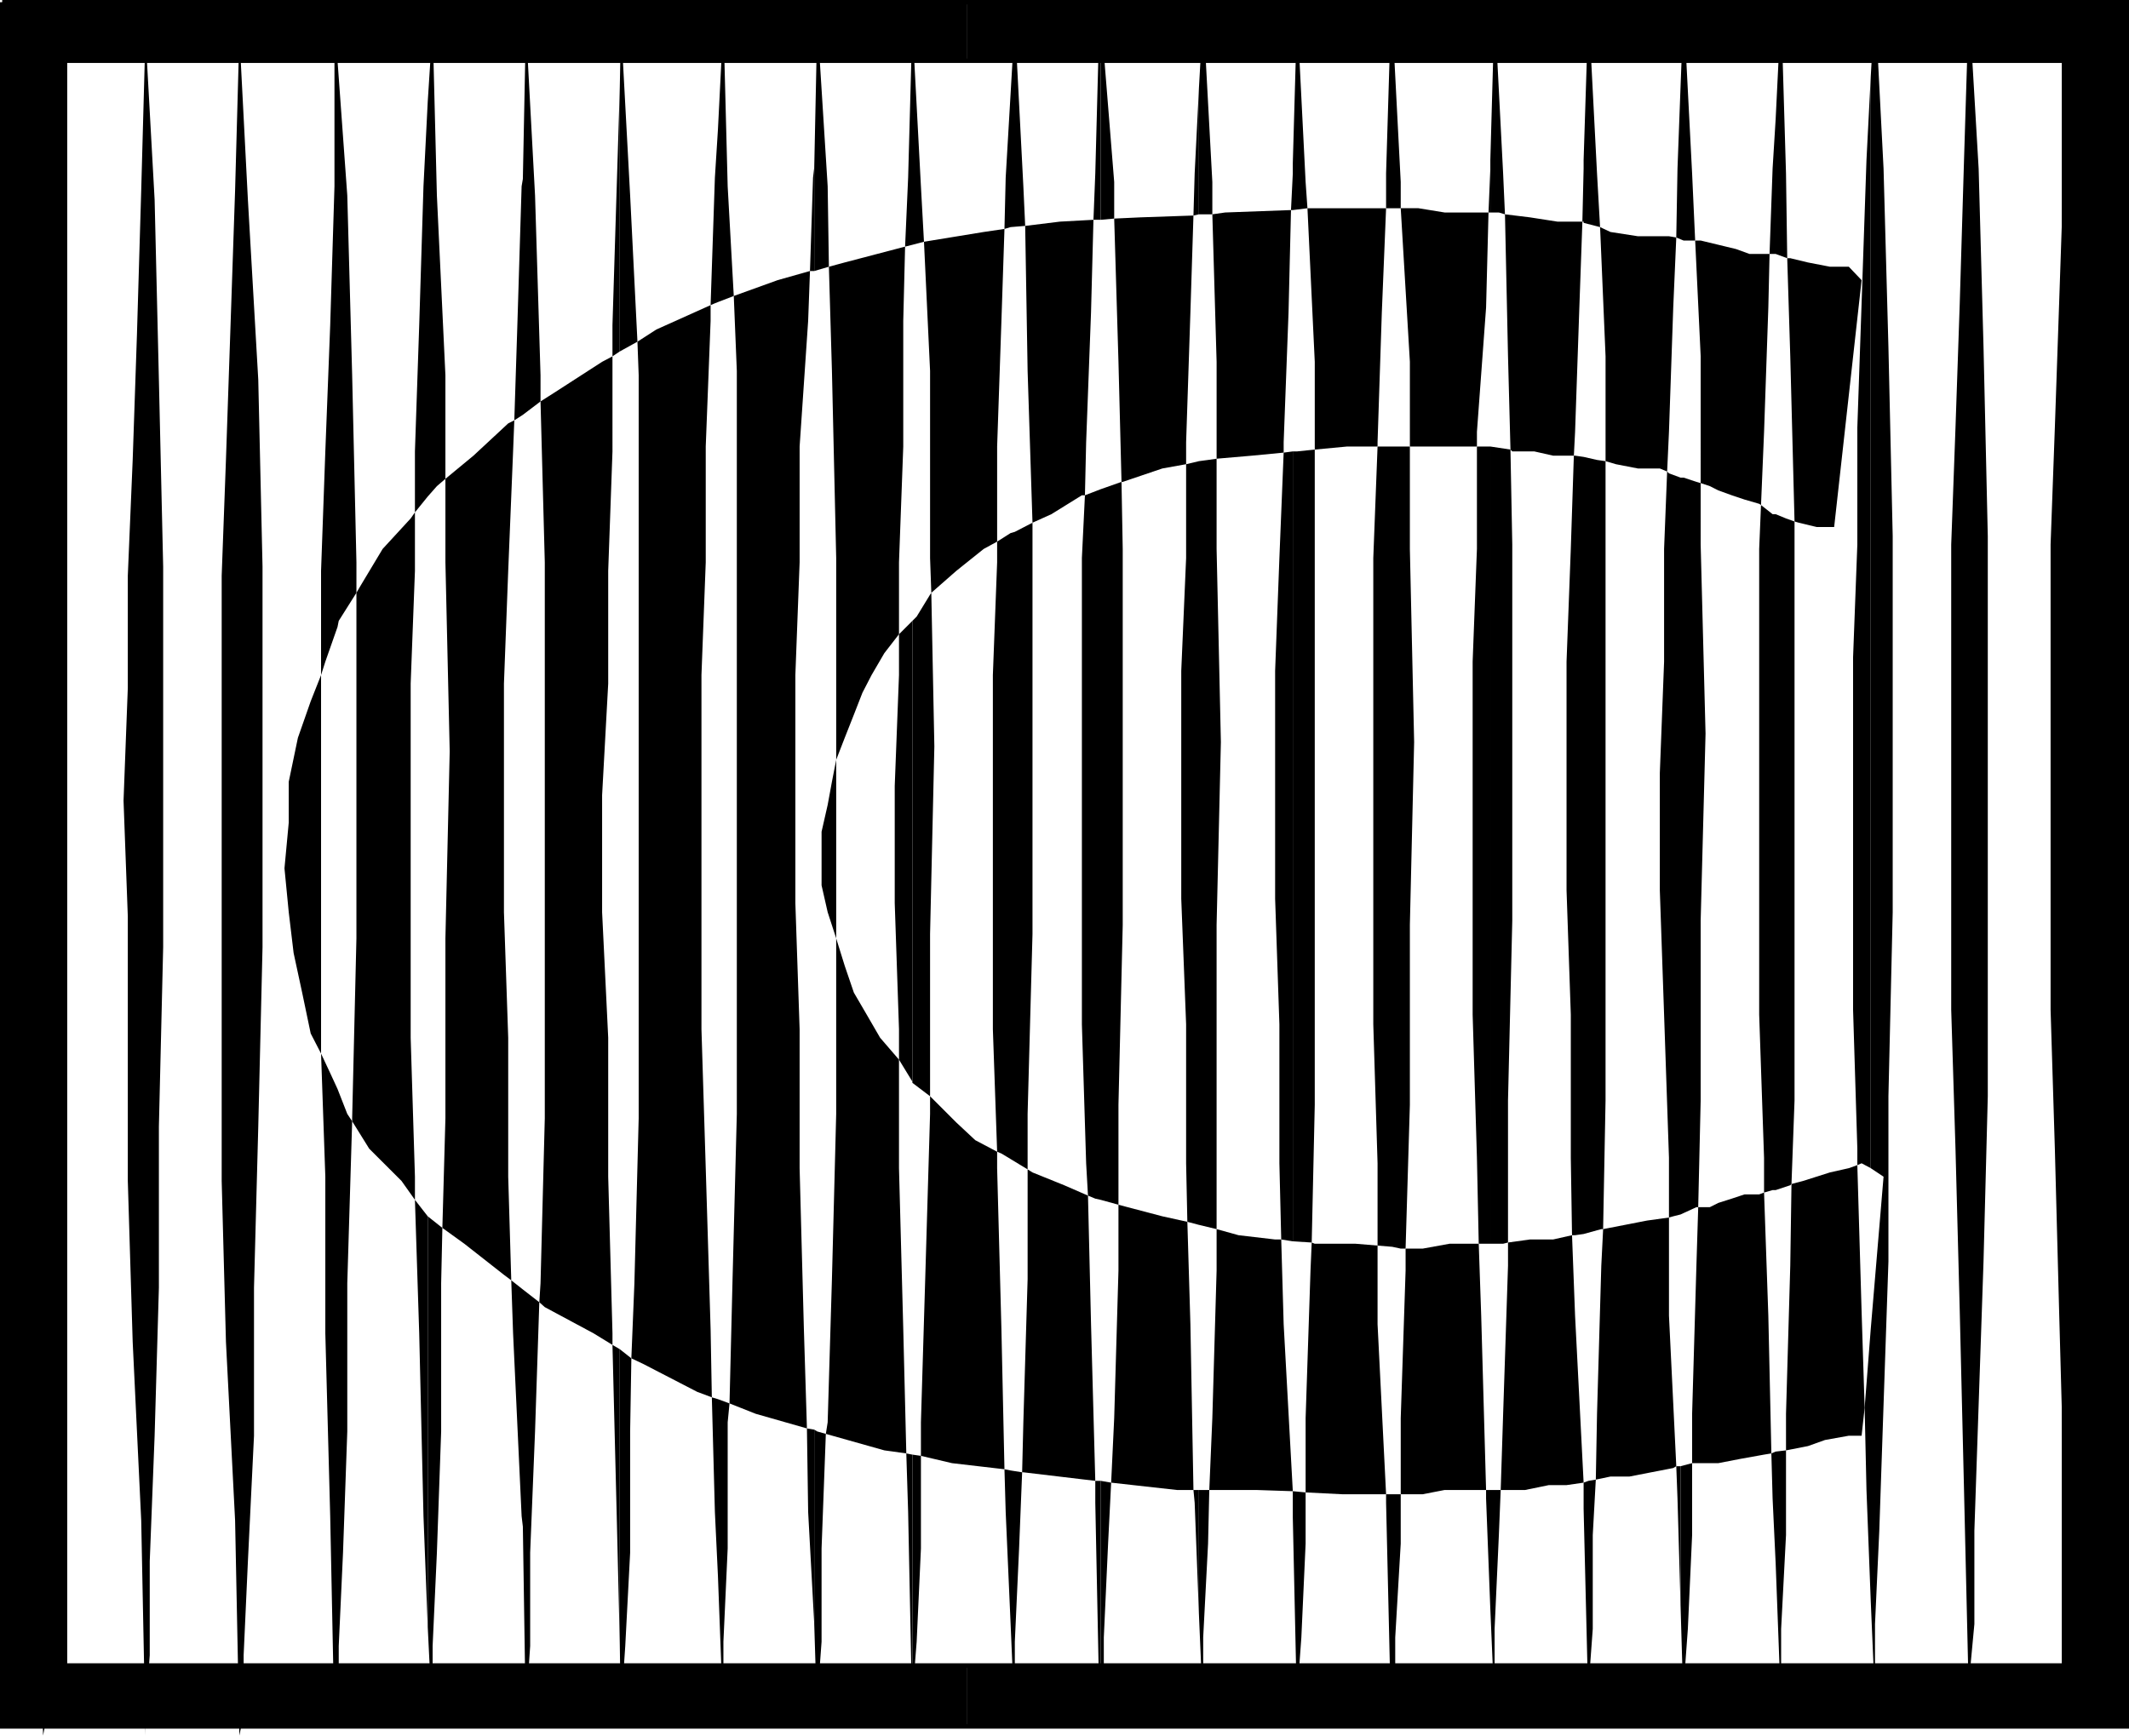
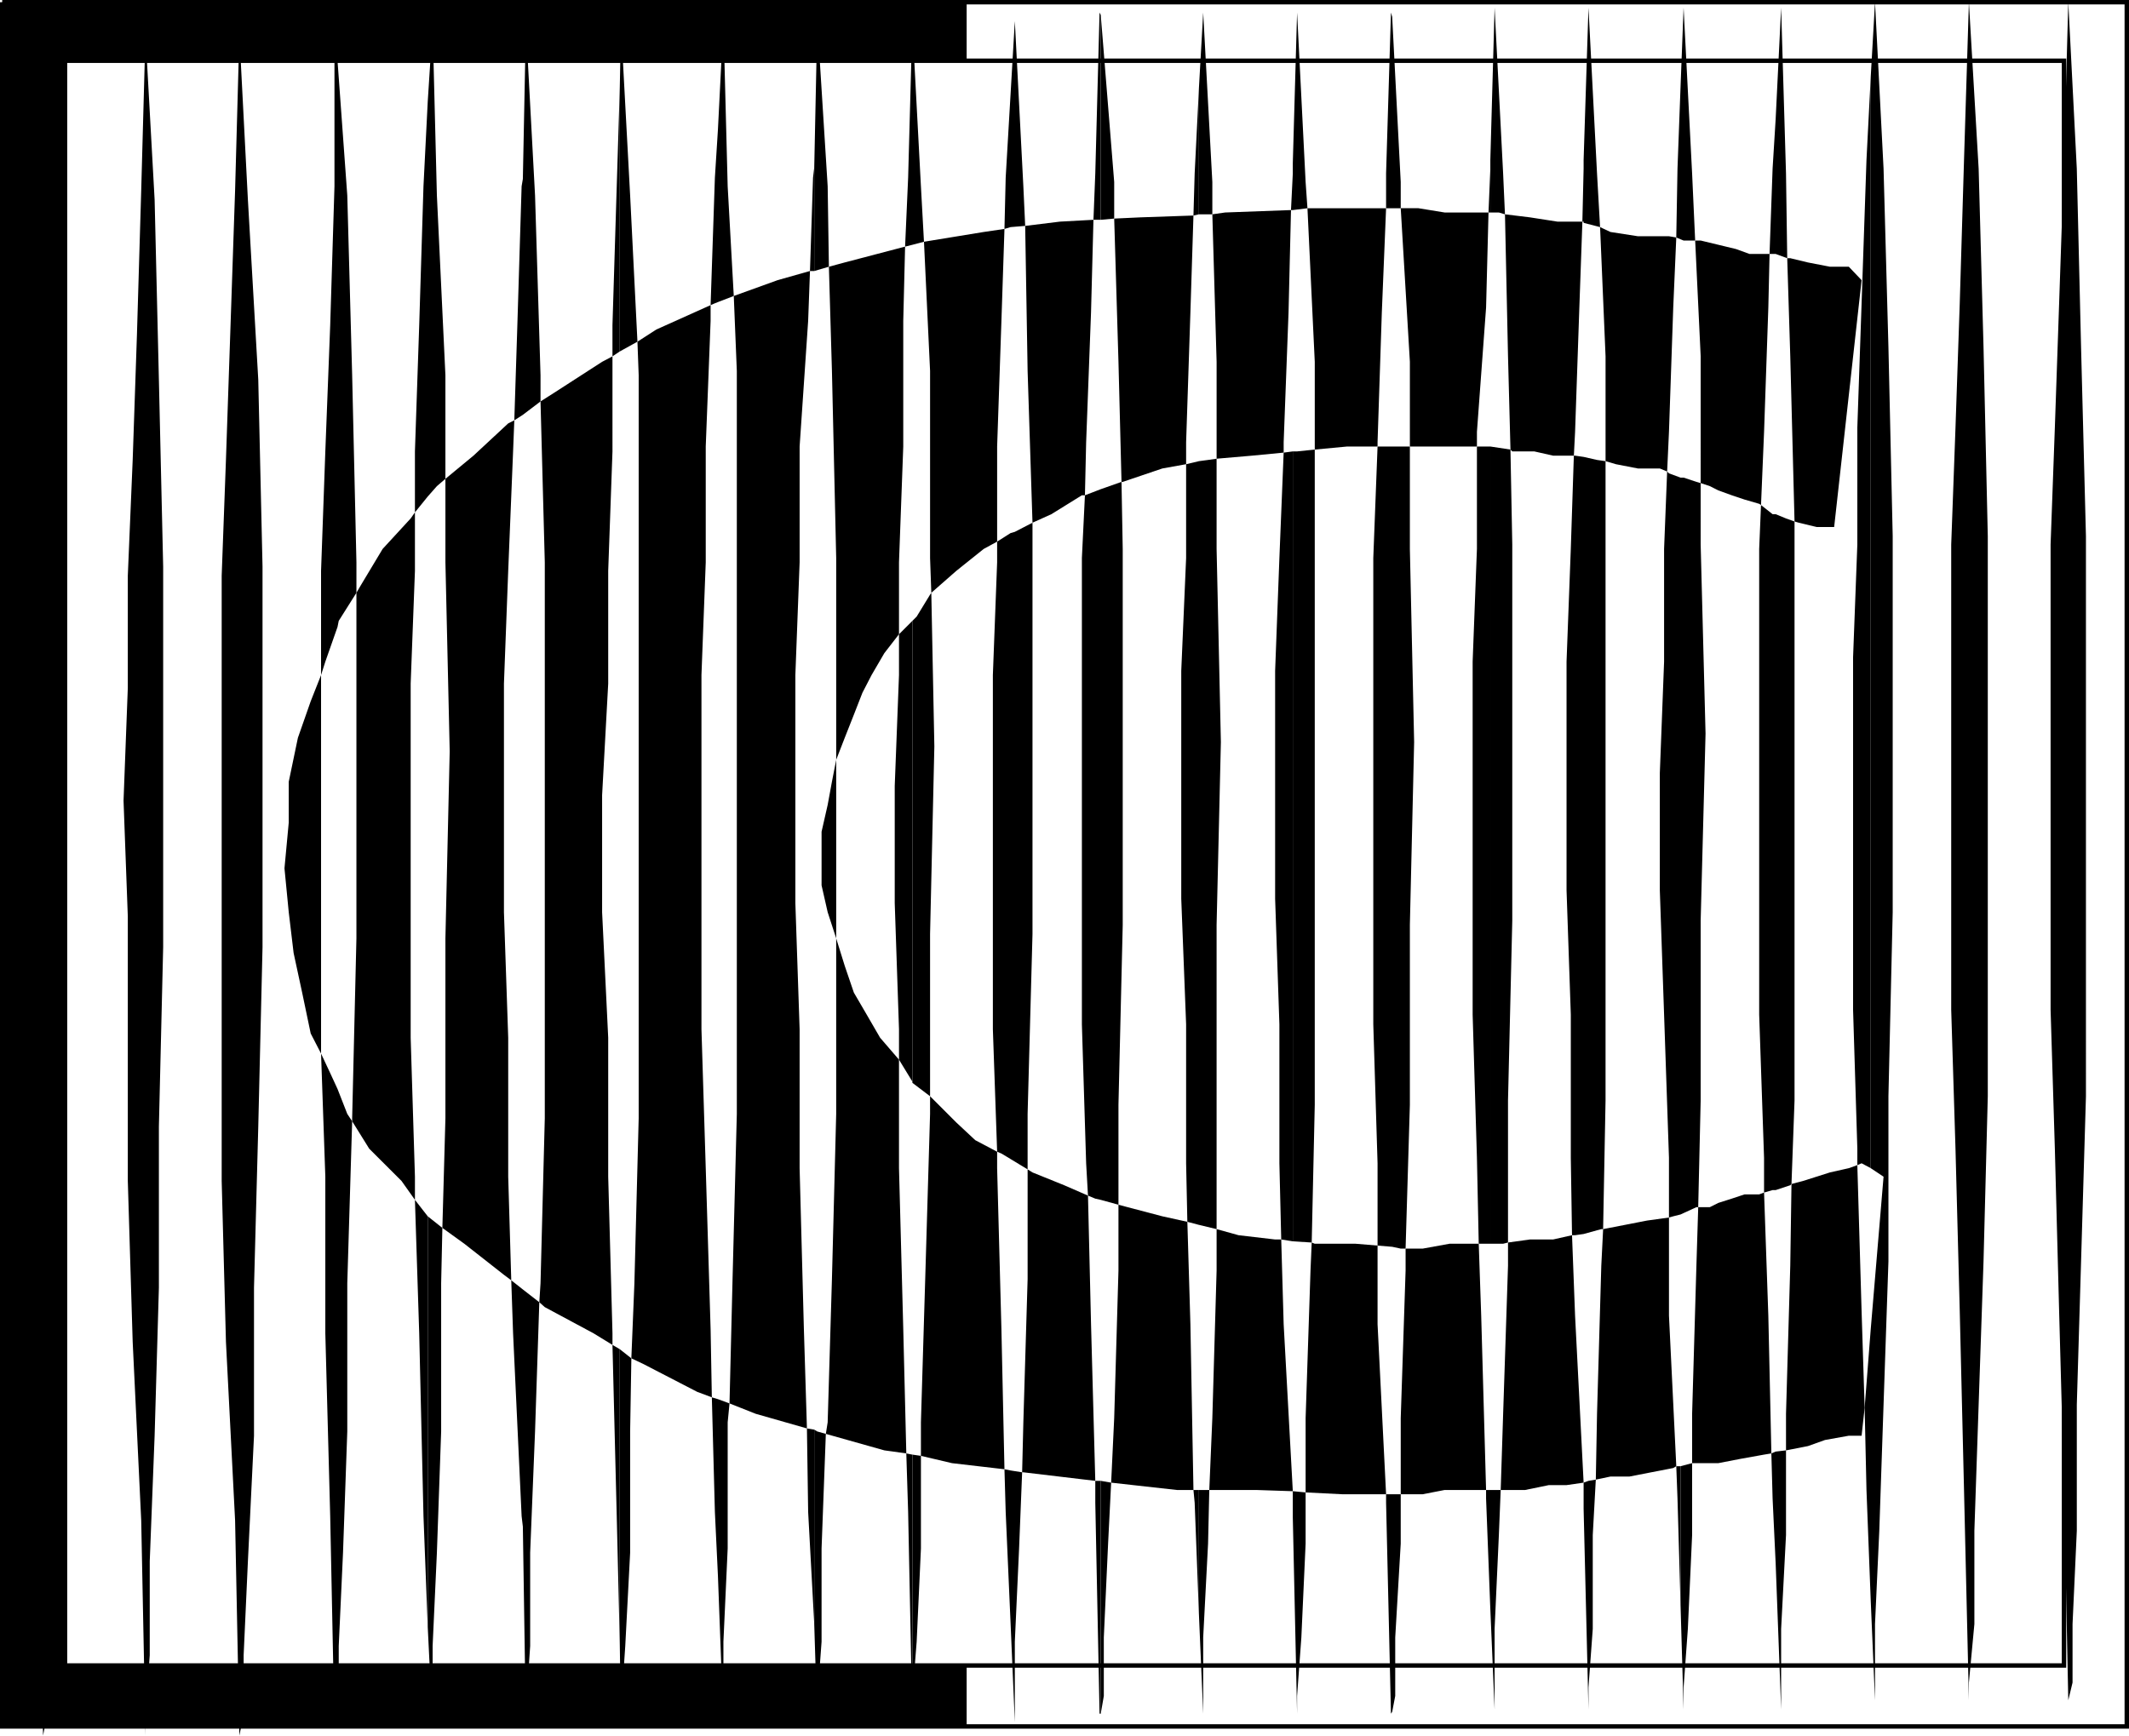
<svg xmlns="http://www.w3.org/2000/svg" width="349.226" height="284.761">
  <path d="M7.062 5.664 6.363 31.26l-1 23.602-.7 20.602v19l-.698 18.398v37.5l.699 20.602v22.796l.699 26.403 1 29.3.7 35.297.702-3.597v-9.602l.797-15.398.703-20.602.7-24.3v-26.399l.699-29.5V92.965l-.7-30.704-.699-29.5L7.062 5.664m16.801 0-.7 25.597-.698 23.602-.7 20.602-.8 19v18.398l-.7 18.5.7 19v43.398l.8 26.403 1.399 29.3.699 35.297v-3.597l.7-9.602v-15.398l.8-20.602.7-24.3v-26.399l.702-29.5V92.965l-.703-30.704-.699-29.5-1.5-27.097m15.402 0-.703 25.597-.797 23.602-.703 20.602-.699 19v99.296l.7 26.403 1.5 29.3.702 35.297.7-3.597v-9.602l.699-15.398 1-20.602v-24.3l.699-26.399.7-29.5V92.965l-.7-30.704-1.7-29.5-1.398-27.097m283.7-5.301-.801 25.898-.7 23.5-.699 20.403-.703 19.199v76.3l.703 22.802.7 26.699.699 29.3.8 34.5v-2.902l.899-9.597v-15.301l.7-20.7.8-23.5.7-27.101V87.965l-.7-31-.8-29.301L322.964.363m16.301 0-.703 25.898-.797 23.5-.703 20.403-.699 19.199v76.3l.7 22.802.702 26.699.797 29.3.703 34.5.7-2.902v-9.597l.699-15.301v-20.7l.699-23.5.8-27.101V87.965l-.8-31-.7-29.301L339.266.363M55.363 281.664l.2-1.2v-10.402l.702-15.3.7-19.899v-24.3l.8-26.598-.8-1.204-1.602-4.097v103m0-103-1.2-2.602-1.5-3.199.7 20.2v25.698l.8 30 .7 34.5.5-1.597v-103m0-75.801.2-1 2.902-4.602v-5l-.7-30.699-.8-29.5-1.602-22.097v92.898m0-92.898-.5-5.801v26.398l-.7 22.801-.8 20.7-.7 19.6v17.098l.7-2.199 2-5.699V9.965m14.801 257 .8 16.296v-13.199l.7-15.3.699-19.899v-24.3l.2-9.098-2.4-1.903v67.403" />
  <path d="m70.164 199.562-2.102-2.699.703 21.898.7 30 .699 18.204v-67.403m0-118.097 1.5-1.704 1.398-1.199v-17l-1.398-29.5-.7-27.898-.8 12.5v64.8m0-64.8-.7 13.898-.699 22.801-.703 20.7v10l2.102-2.598V16.664m15.601 233.801.5 32.796v-2.796l.7-10.403v-15.3l.8-19.899.7-21.2-2.7-2.1v38.902m0-38.903-1.902-1.5.3 8.7 1.4 30 .202 1.703v-38.903m0-143.5 2.899-2.199v-4.3l-.899-29.5-1.5-27.9-.5 25.2v38.7m0-38.7-.203 1.2-.699 22.8-.5 15.602 1.402-.903V29.363m15.899 240.301.199 13.597v-2.796l.7-10.403.8-15.3v-19.899l.2-12-1.9-1.5v48.3" />
  <path d="m101.664 221.363-1.2-.7.7 28.098.5 20.903v-48.301m0-163.699 2.898-1.602-1.199-24-1.5-27.898-.2 10.3v43.2" />
  <path d="m101.664 14.465-.5 16.097-.7 22.801v5.102l1.2-.801v-43.2m16.101 244.098.899 24v-13.199l.699-15.3v-20.7l.3-3.102-1.898-.699v29m0-29-1-.3.5 18.8.5 10.5v-29m0-180 2.598-1-1-18-.7-27.097-.898 17.796v28.301m0-28.301-.5 7.903-.703 20.898.703-.3.5-.2v-28.3m15.797 245.203.5 16.097v-3.597l.703-9.602v-15.3l.7-18.802-1.403-.398-.5-.3v31.902" />
  <path d="m133.562 234.562-1.199-.199.2 13.7 1 18.402v-31.903m-.001-190.097 2.403-.704-.2-13.199-1.703-27.097-.5 24v17" />
  <path d="m133.562 27.465-.199 1.699-.5 15.3h.7v-17m16.101 250.797.699-8.898.7-15.3v-15.2l-1.4-.2v39.598" />
  <path d="m149.664 238.664-1-.2.3 9.598.7 34.5v-43.898m0-61 2.898 2.199v-26.602l.703-30.796-.5-25.204-.203.301-2.199 3.602-.7.699v75.8" />
  <path d="m149.664 101.863-2.2 2.2v6.698l-.699 18.204v19.199l.7 20.699v5l2.199 3.602v.199-75.801m0-61.699 1.898-.5-.5-9.102-1.398-26.398v36m0-36v-.7l-.7 25.7-.5 11.3 1.2-.3v-36m16.101 262.097.7 16.301v-13.199l.699-15.3.5-12.5-1.899-.302v25m0-25-1-.199.2 7 .8 18.2v-25m0-51.098 2.797 1.699v-9.102l.801-29.5v-67.5l-2.898 1.5-.7.204v102.699m0-102.699-2.203 1.398v3.398l-.699 18.5v58.102l.7 20.102.702.296 1.5.903v-102.7m0-50.203 2.399-.199-.301-6.5-1.398-27.097-.7 12V37.26m0-21.795-.8 13.699-.2 8.398 1-.3V15.464m14.797 265.7.5-2.903v-9.597l.703-15.403.5-10-1.703-.296v38.199" />
  <path d="M180.562 242.965h-.898v3.597l.699 34.602h.2v-38.2m-.001-46.101 2.903.8v-16.402l.699-29.5V90.062l-.2-11-3.402 1.2v116.601m0-116.602-2.597 1-.5 10.301v76.5l.699 22.801.3 5.3 1.2.5.898.2V80.261m0-44.199 2.203-.199v-6l-2.203-27.398v33.597" />
  <path d="m180.562 2.465-.199-.403-.7 26.403-.3 7.597h1.2V2.465m16.101 262.398.699 16.3v-12.5l.8-15.402.2-8.796h-1.7v20.398" />
  <path d="M196.664 244.465h-.899l.2 2.097.699 18.301v-20.398m0-43.5 2.898.699V151.76l.703-30-.703-31.699v-14.8l-1.398.203-1.5.199v125.3m0-125.299-2.102.5v15.398l-.797 18.5v37.403l.797 20.597v22.801l.203 9.602 1.899.5V75.664m0-40.5h2.199v-5.301l-1.5-27.8-.7 12.402v20.699" />
  <path d="m196.664 14.465-.7 14-.199 6.898.899-.2V14.466m15.398 234.499.703 32.199v-2.903l.7-9.597.699-15.403v-8.398l-2.102-.2v4.302m0-45.301 3.102.199.5-22.602v-107.5l-2.899.301h-.703v129.602" />
  <path d="m212.062 74.062-1.5.2-.699 17.3-.7 18.5v37.403l.7 20.597v22.801l.3 12.5 1.9.3v-129.6m-.001-39.598 2.403-.301-.301-4.301-1.399-27.8-.703 24.698v7.704m0-7.704v1.704l-.297 6h.297V26.76m16.301 254.103.5-2.602v-9.597l.902-15.403v-8.097h-1.402v35.699m0-35.699h-1v1.398l.8 34.602.2-.301v-35.7m0-40.601 1.402.301h.797l.703-23.602v-29.5l.7-30-.7-31.699v-16.8h-2.902v131.3m0-131.301h-2.398l-.7 18.301v76.5l.7 22.801v13.5l2.398.2V73.26m0-39.096h1.402v-4.301l-1.402-27.102v31.403m0-31.403-.2-.699-.8 26.403v5.699h1V2.76m16.102 261.302.699 16.403V267.26l.699-15.398.3-7.398h-1.698v19.597m0-19.596h-.7v1.398l.7 18.2v-19.598m0-40.403h2.097l.801-.199v-23.3l.7-29.5v-61.7l-.298-15.602-3.3-.5v130.801m0-130.801h-2.2v16.801l-.703 18.5v57.903l.703 23.5.297 14.097h1.903v-130.8m0-38.399h1.398l1 .3-.3-6.698-1.4-27.204-.698 25v8.602" />
  <path d="M244.465 26.261v1.403l-.301 7.199h.3v-8.602m15.301 221.301.797 32.903v-3.602l.703-9.602v-15.398l.5-9.102-1.203.204-.797.296v4.301m0-45.097 2.899-.801h.3l.399-21.102V75.664l-1.398-.2-2.2-.5v127.5m0-127.499-1.402-.204h-.2l-.5 15.301-.698 18.5v37.5l.699 20.403v23.5l.199 12.699h.5l1.402-.2v-127.5m0-38.402 2.7.7-.5-8.797-1.403-27.204-.797 25v10.301m0-10.301v1.403l-.203 8.699h.203v.2V26.26m15.899 237.103.5 17.102v-3.602l.699-9.602.7-15.398v-11.8l-1.9.5v22.8" />
  <path d="M275.664 240.562h-.7l.2 5.301.5 17.5v-22.8m0-41.302 2.601-1.199h.297l.403-17.5v-29.5l.8-30.699-.8-31V79.261l-.7-.199-2.101-.699h-.5v120.898m0-120.898-1.899-.7-.3-.3-.5 12.7v18.5l-.7 18.3v19.2l.7 20.402.8 23.5v9.796l.7-.199 1.199-.3v-120.9m0-39.101.5.204h1.898l-.5-11-1.398-27.204-.5 13v25m0-25-.5 13.403-.2 11.3.7.297v-25m15.601 242.204.899 24V267.26l.8-15.398v-13.898l-1.699.199v18.3m0-18.299-.703.3.203 7.399.5 10.602v-18.301m0-42.903 2.399-.796.199-.204.5-13.699v-95l-1.398-.5-1.7-.699v110.898m0-110.898h-.5l-1.902-1.5-.3 7.2v76.402l.8 23.5v5.699l1.402-.403h.5V84.363m0-42.699 1.899.699-.2-13.898-.8-27.204-.899 18.301v22.102m0-22.102-.5 8.102-.5 14h1V19.562m15.598 243.102.7 16.3v-12.5l.702-15.3.7-20.7.8-23.5v-27.101l.7-30.2V87.966l-.7-31-.8-29.301L307.562.363l-.699 12.2v179.1l2.102 1.4-2.102 25v44.6m0-44.601-1 12.903.3 13.5.7 18.199v-44.602" />
  <path d="m306.863 12.562-.7 13.7-.8 23.5-.7 20.402v19.199l-.698 18.5v57.8l.699 22.802v2.699l.699-.301 1.5.8v-179.1M52.664 110.761l-1.7 4.301-2.101 6-1.5 7.2v6.703l-.7 7.5.7 7.199.8 6.699 1.4 6.5 1.402 6.7 1.699 3.3v-62.102m5.101 73.204 2.797 4.5 5.301 5.296 2.2 3.102v-3.8l-.7-22.802v-58.097l.7-18.5v-9.602l-.7 1-4.598 5-3.601 6-.7 1.2v56.703l-.699 29.5v.5m14.797 17.5 3.602 2.597 6.5 5.102 1.199.898-.5-17v-22.8l-.7-20.598v-37.5l.7-18.5.8-19.602.2-5.097-1 .5-5.7 5.296-4.6 3.801v13.7l.702 31-.703 30.703v29.5l-.5 18m15.903 12.199.898.8 8 4.297 3.102 1.903v-1.903l-.7-25.699v-22.8l-1-20.598v-19.2l1-18.3v-18.5l.7-19.602V58.465l-1.7.898-7.902 5.102-2.2 1.398.7 26.398v91.204l-.7 27.097-.198 3.102m15.097 9.199 1.903.898 8.898 4.602 2.402.898-.203-11.199-.797-26.398-.703-22.801v-58.102l.703-18.5v-19l.797-20.597v-2.602l-8.898 4-3.102 2 .203 5.5v121.903l-.703 27.097-.5 12.301m16.102 7.398 4.3 1.704 8.399 2.398-.5-16.3-.7-26.4v-22.8l-.698-20.7v-37.402l.699-18.5v-19l1.398-20.597.301-8.2-5.3 1.5-7.2 2.598.5 12.301v121.898l-.7 27.102-.5 20.398m15.802 5 9.597 2.704 3.602.5-.5-20.403-.7-26.398v-17.801l-3.101-3.602-2.2-3.796-2.1-3.602-1.5-4.398-1.4-4.5v28.796l-.698 27.102-.7 23.5-.3 1.898m1.699-81.296v-29.301l-.7 3.597-.699 3.801-1 4.403v8.796l1 4.403 1.399 4.3m0-29.3 1.398-3.602 1.5-3.8 1.403-3.598 1.5-2.903 2.097-3.597 2.403-3.102v-11.8l.699-19V52.663l.3-12.2-9.902 2.598-2.597.7.5 17.101.699 30.7v33.1m13.898 114.201 5.102 1.2 8.601 1-.5-23-.703-26.4v-2.698l-3.597-1.903-3.102-2.898-3.598-3.602-.703-.699v2.898l-.797 27.102-.703 23.5v5.5m1.703-141.602 4.098-3.597 4.5-3.602 2.2-1.199V73.261l.702-20.597.5-15.102-3.402.5-9.8 1.602 1 21.199v30.7l.202 5.698m14.899 144.301h.199l11.8 1.403-.698-25.704-.5-21.097-3.903-1.7-5.199-2.101-.8-.5v18l-.7 23.5-.2 8.2m1.7-155.802 3.102-1.398 5-3.102h.5l.199-8.699.8-21.3.399-15.2-5.5.301-5.7.7.4 23.8.8 24.898m12.902 157.5 10.797 1.204h2.703l-.5-27.204-.5-16.796-4.101-.903-5.7-1.5-1.5-.398v10.8l-.699 24.2-.5 10.597m1.7-164.199h.199l6.5-2.199 3.898-.7v-3.6l.703-21.302.5-15.898-8.703.3-4.297.2.7 23.5.5 19.7m14.398 165.402h7.7l6 .199-1.5-27.403-.4-13.898h-1l-6-.7-3.6-1v6.802l-.7 24.199-.5 11.8m1.199-169.203 5.801-.5 5.2-.5v-1.699l.8-21.3.402-16.797-10.8.398-2.102.3.7 24.2v15.898m14.601 169.602 6 .3h7.199l-1.398-27.902v-12.898l-3.602-.3h-6.7l-.5-.2-.198 4.602-.801 24.199v12.199m1.5-171.102 5.3-.5h5v-.699l.7-21.3.699-17.098h-12.898l1.199 25.199v14.398m14.101 171.403h3.598l3.602-.7h6.8l-.8-28.601-.403-11.8h-4.797l-4.402.8h-2.8v3.602l-.798 24.199v12.5m1.5-171.903h11v-2.398l1.5-20.398.399-15.602h-7.2l-4.3-.7h-2.899l1.5 25.2v13.898m14.899 171.204h4l3.898-.801h2.903l2.8-.403-1.402-27.398-.5-13.2-3.098.7h-3.8l-3.602.5v3.8l-.8 24.302-.4 12.5m1.602-170.704.297.301h3.602l3.101.7h3.399l.199-3.899.7-20.398.5-14.102h-4.098l-4.5-.7-4.102-.5.5 23.302.402 15.296m14 169 2.399-.5h3.101l3.598-.699 3.602-.699.5-.3-1.2-24.7v-16.102l-3.601.5-3.602.704-3.597.699-.301 6-.7 24.3-.199 10.797m1.598-167.097 1.7.5 3.6.699h3.602l1.2.5.3-6.5.7-20.398.5-11.5-1.2-.204h-5.101l-4.5-.699-1.7-.8.899 21.203v17.199m14.199 164.398h4.301l3.602-.699 3.898-.7 1.2-.198-.5-22.602-.7-20.2-.8.302h-2.4l-2.1.699-2.2.699-1.398.7h-1.903l-.297 9.6-.703 24.302v8.097m1.403-160.801 1.5.5 1.398.704 2.2.796 2.1.704 2.4.699.3.199.5-12 .7-20.398.202-8.801h-3.3l-2.2-.801-2.902-.7-2.898-.698h-.903l.903 19V79.26m14 158.705 3.597-.704 2.801-1 3.902-.699h2.098l.5-4.597-.5-15.801-.7-24-1.398.5-3.101.699-4.399 1.398-1.902.5-.2 13.403-.698 24.3v6m1.398-152.402.7.2 2.902.703h2.898l4.5-40.5-2.098-2.204h-3.101l-3.602-.699-2.898-.699h-.5l.5 16.102.699 27.097" />
-   <path d="M158.562 283.261h190.301V.363h-190.3v9.602h180V273.26h-180v10" />
  <path d="M158.562 273.261H10.664V9.965h147.898V.363H.363v282.898h158.2v-10" />
  <path fill="none" stroke="#000" stroke-miterlimit="10" stroke-width=".726" d="M10.664 9.965h327.898V273.26H10.664V9.965" />
  <path fill="none" stroke="#000" stroke-miterlimit="10" stroke-width=".726" d="M.363.363h348.5v282.898H.363V.363" />
</svg>